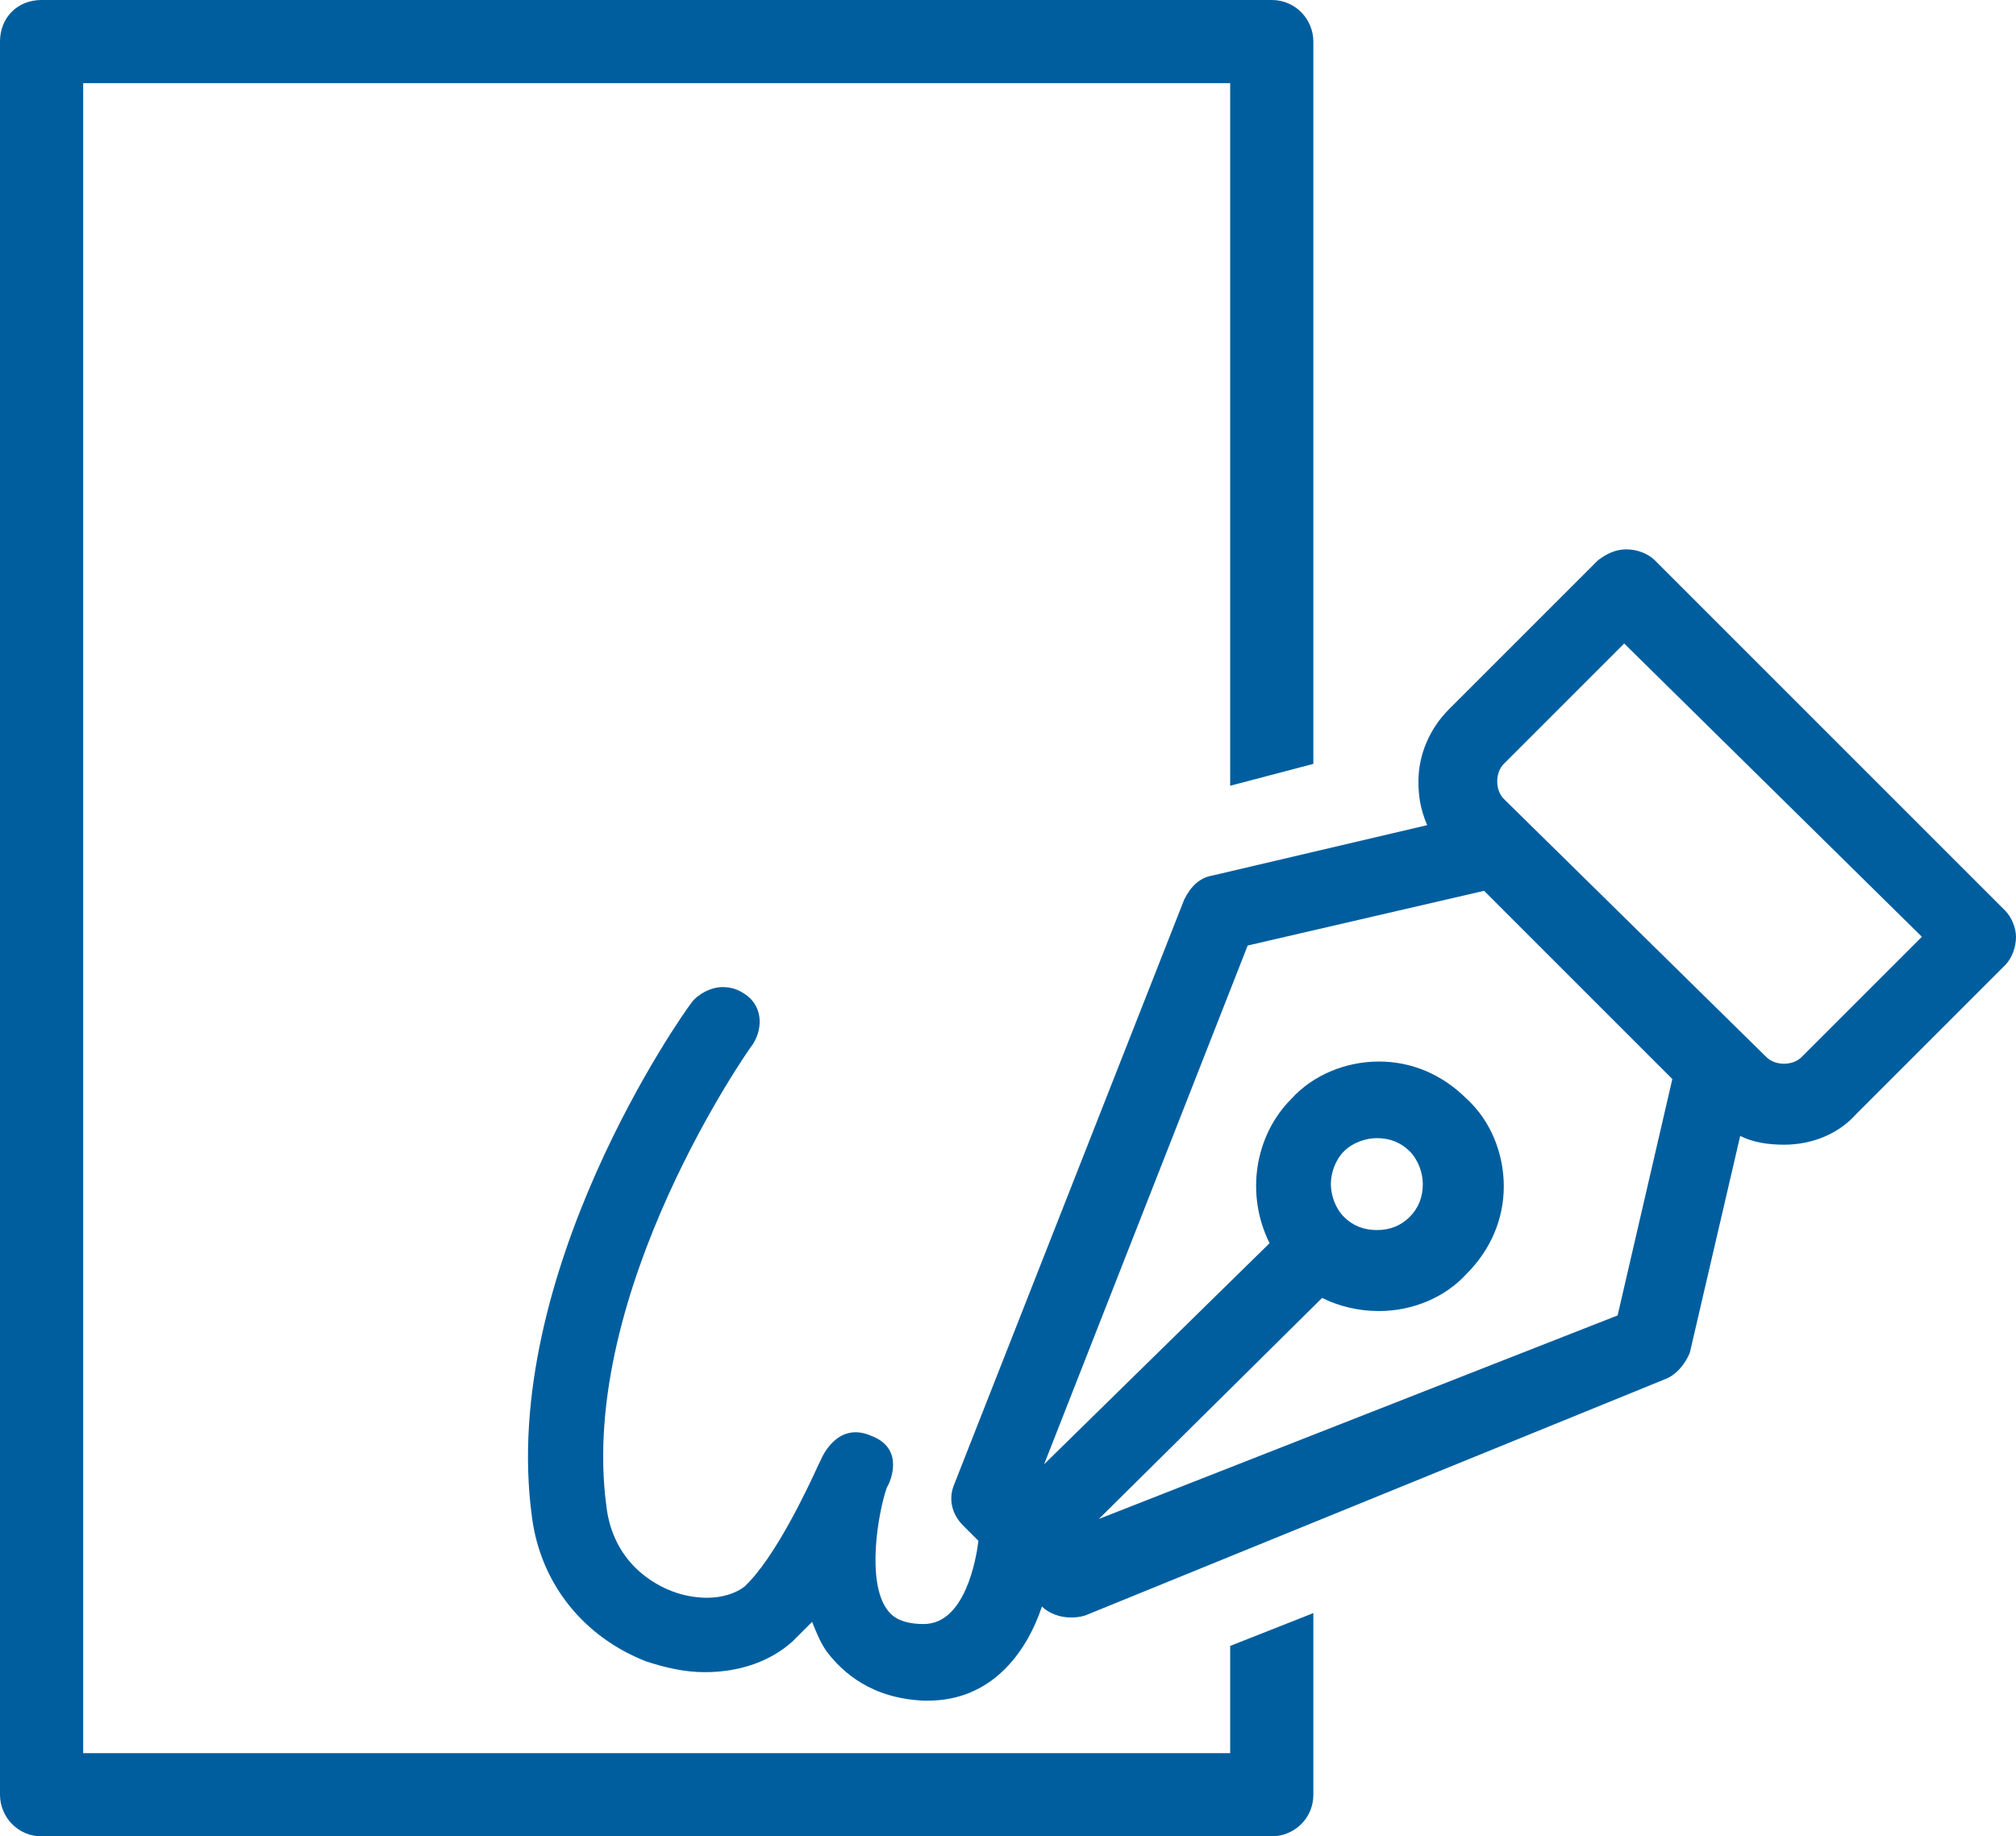
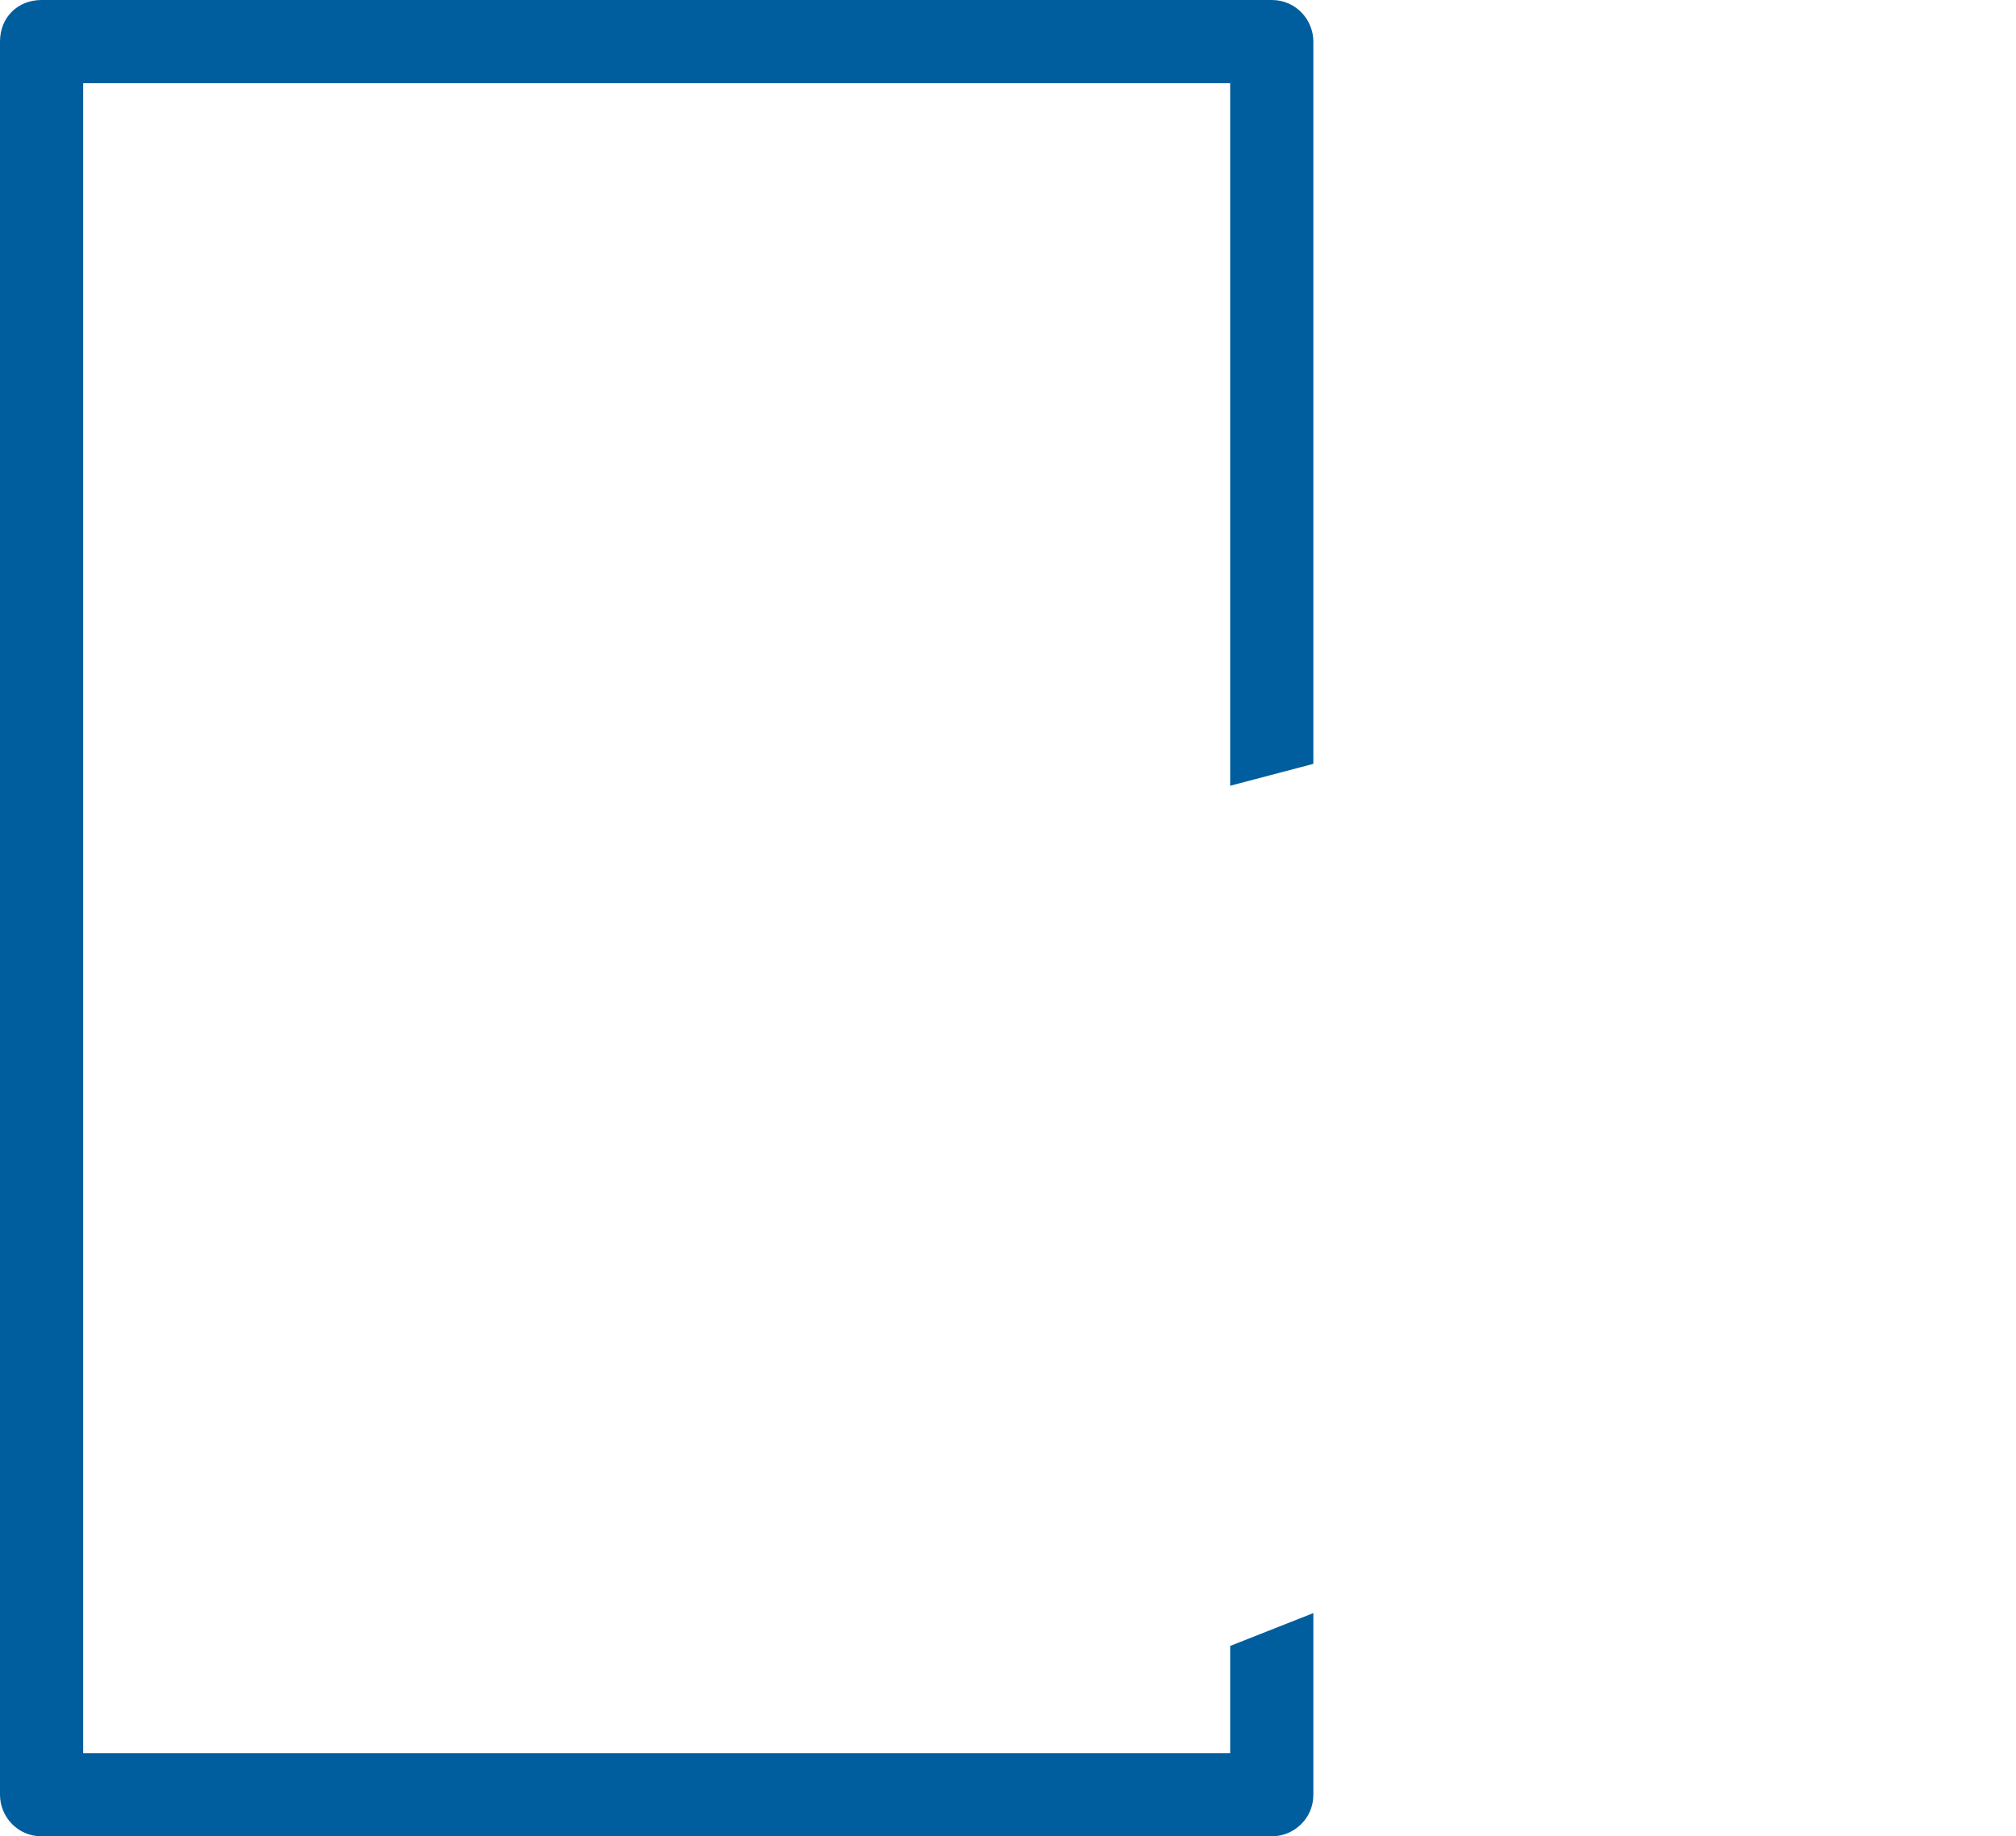
<svg xmlns="http://www.w3.org/2000/svg" version="1.0" id="Ebene_1" x="0px" y="0px" width="92.1px" height="83.9px" viewBox="0 0 92.1 83.9" enable-background="new 0 0 92.1 83.9" xml:space="preserve">
  <g>
    <path fill="#005E9E" d="M56.2,80.1H3.8V3.8h52.4v32.1l3.8-1v-33c0-1-0.8-1.9-1.9-1.9H1.9C0.8,0,0,0.8,0,1.9V82c0,1,0.8,1.9,1.9,1.9   h56.2c1,0,1.9-0.8,1.9-1.9v-8.3l-3.8,1.5V80.1z" />
-     <path fill="#005E9E" d="M91.6,41.6l-16-16c-0.3-0.3-0.8-0.5-1.3-0.5s-0.9,0.2-1.3,0.5l-6.8,6.8c-0.9,0.9-1.4,2.1-1.4,3.3   c0,0.7,0.1,1.3,0.4,2L55.4,40c-0.6,0.1-1,0.5-1.3,1.1L43.6,67.8c-0.3,0.7-0.1,1.4,0.4,1.9l0.7,0.7c-0.1,0.8-0.6,3.8-2.5,3.8   c-1.1,0-1.5-0.4-1.7-0.7c-0.9-1.3-0.4-4.3,0-5.5l0.1-0.2c0,0,0.8-1.6-0.8-2.2c-1.6-0.7-2.3,1.1-2.3,1.1l-0.1,0.2   c-0.5,1.1-2,4.3-3.4,5.6c-0.4,0.3-1,0.5-1.7,0.5c-0.5,0-1.1-0.1-1.6-0.3c-0.8-0.3-2.7-1.3-3-3.9c-1.3-9.8,6.6-21,6.7-21.1   c0.5-0.8,0.4-1.8-0.4-2.3c-0.3-0.2-0.6-0.3-1-0.3c-0.5,0-1.1,0.3-1.4,0.7c-0.4,0.5-8.8,12.4-7.3,23.5c0.4,3.1,2.4,5.5,5.2,6.6   c0.9,0.3,1.8,0.5,2.7,0.5c1.6,0,3-0.5,4-1.4c0.3-0.3,0.6-0.6,0.9-0.9c0.2,0.5,0.4,1,0.7,1.4c0.7,0.9,2,2.1,4.4,2.2l0.2,0   c2.9,0,4.5-2.2,5.2-4.3l0,0c0.3,0.3,0.8,0.5,1.3,0.5c0.2,0,0.4,0,0.7-0.1L76.1,63c0.5-0.2,0.9-0.7,1.1-1.2l2.3-9.9   c0.6,0.3,1.3,0.4,2,0.4c1.3,0,2.5-0.5,3.3-1.4l6.8-6.8c0.3-0.3,0.5-0.8,0.5-1.3C92.1,42.4,91.9,41.9,91.6,41.6z M87.8,42.8   l-5.5,5.5c-0.2,0.2-0.5,0.3-0.8,0.3c-0.3,0-0.6-0.1-0.8-0.3L68.7,36.5c-0.2-0.2-0.3-0.5-0.3-0.8s0.1-0.6,0.3-0.8l5.5-5.5L87.8,42.8   z M61.4,52.6c0.4-0.4,1-0.6,1.5-0.6c0.6,0,1.1,0.2,1.5,0.6c0.4,0.4,0.6,1,0.6,1.5c0,0.6-0.2,1.1-0.6,1.5c-0.4,0.4-0.9,0.6-1.5,0.6   c-0.6,0-1.1-0.2-1.5-0.6c-0.4-0.4-0.6-1-0.6-1.5S61,53,61.4,52.6z M60.4,59.3c0.8,0.4,1.7,0.6,2.6,0.6c1.5,0,3-0.6,4-1.7   c1.1-1.1,1.7-2.5,1.7-4s-0.6-3-1.7-4c-1.1-1.1-2.5-1.7-4-1.7c-1.5,0-3,0.6-4,1.7c-1.7,1.7-2.1,4.4-1,6.6L47.7,66.9l9.3-23.7   l10.8-2.5l8.6,8.6l-2.5,10.8l-23.7,9.3L60.4,59.3z" />
  </g>
  <g>
</g>
  <g>
</g>
  <g>
</g>
  <g>
</g>
  <g>
</g>
  <g>
</g>
</svg>